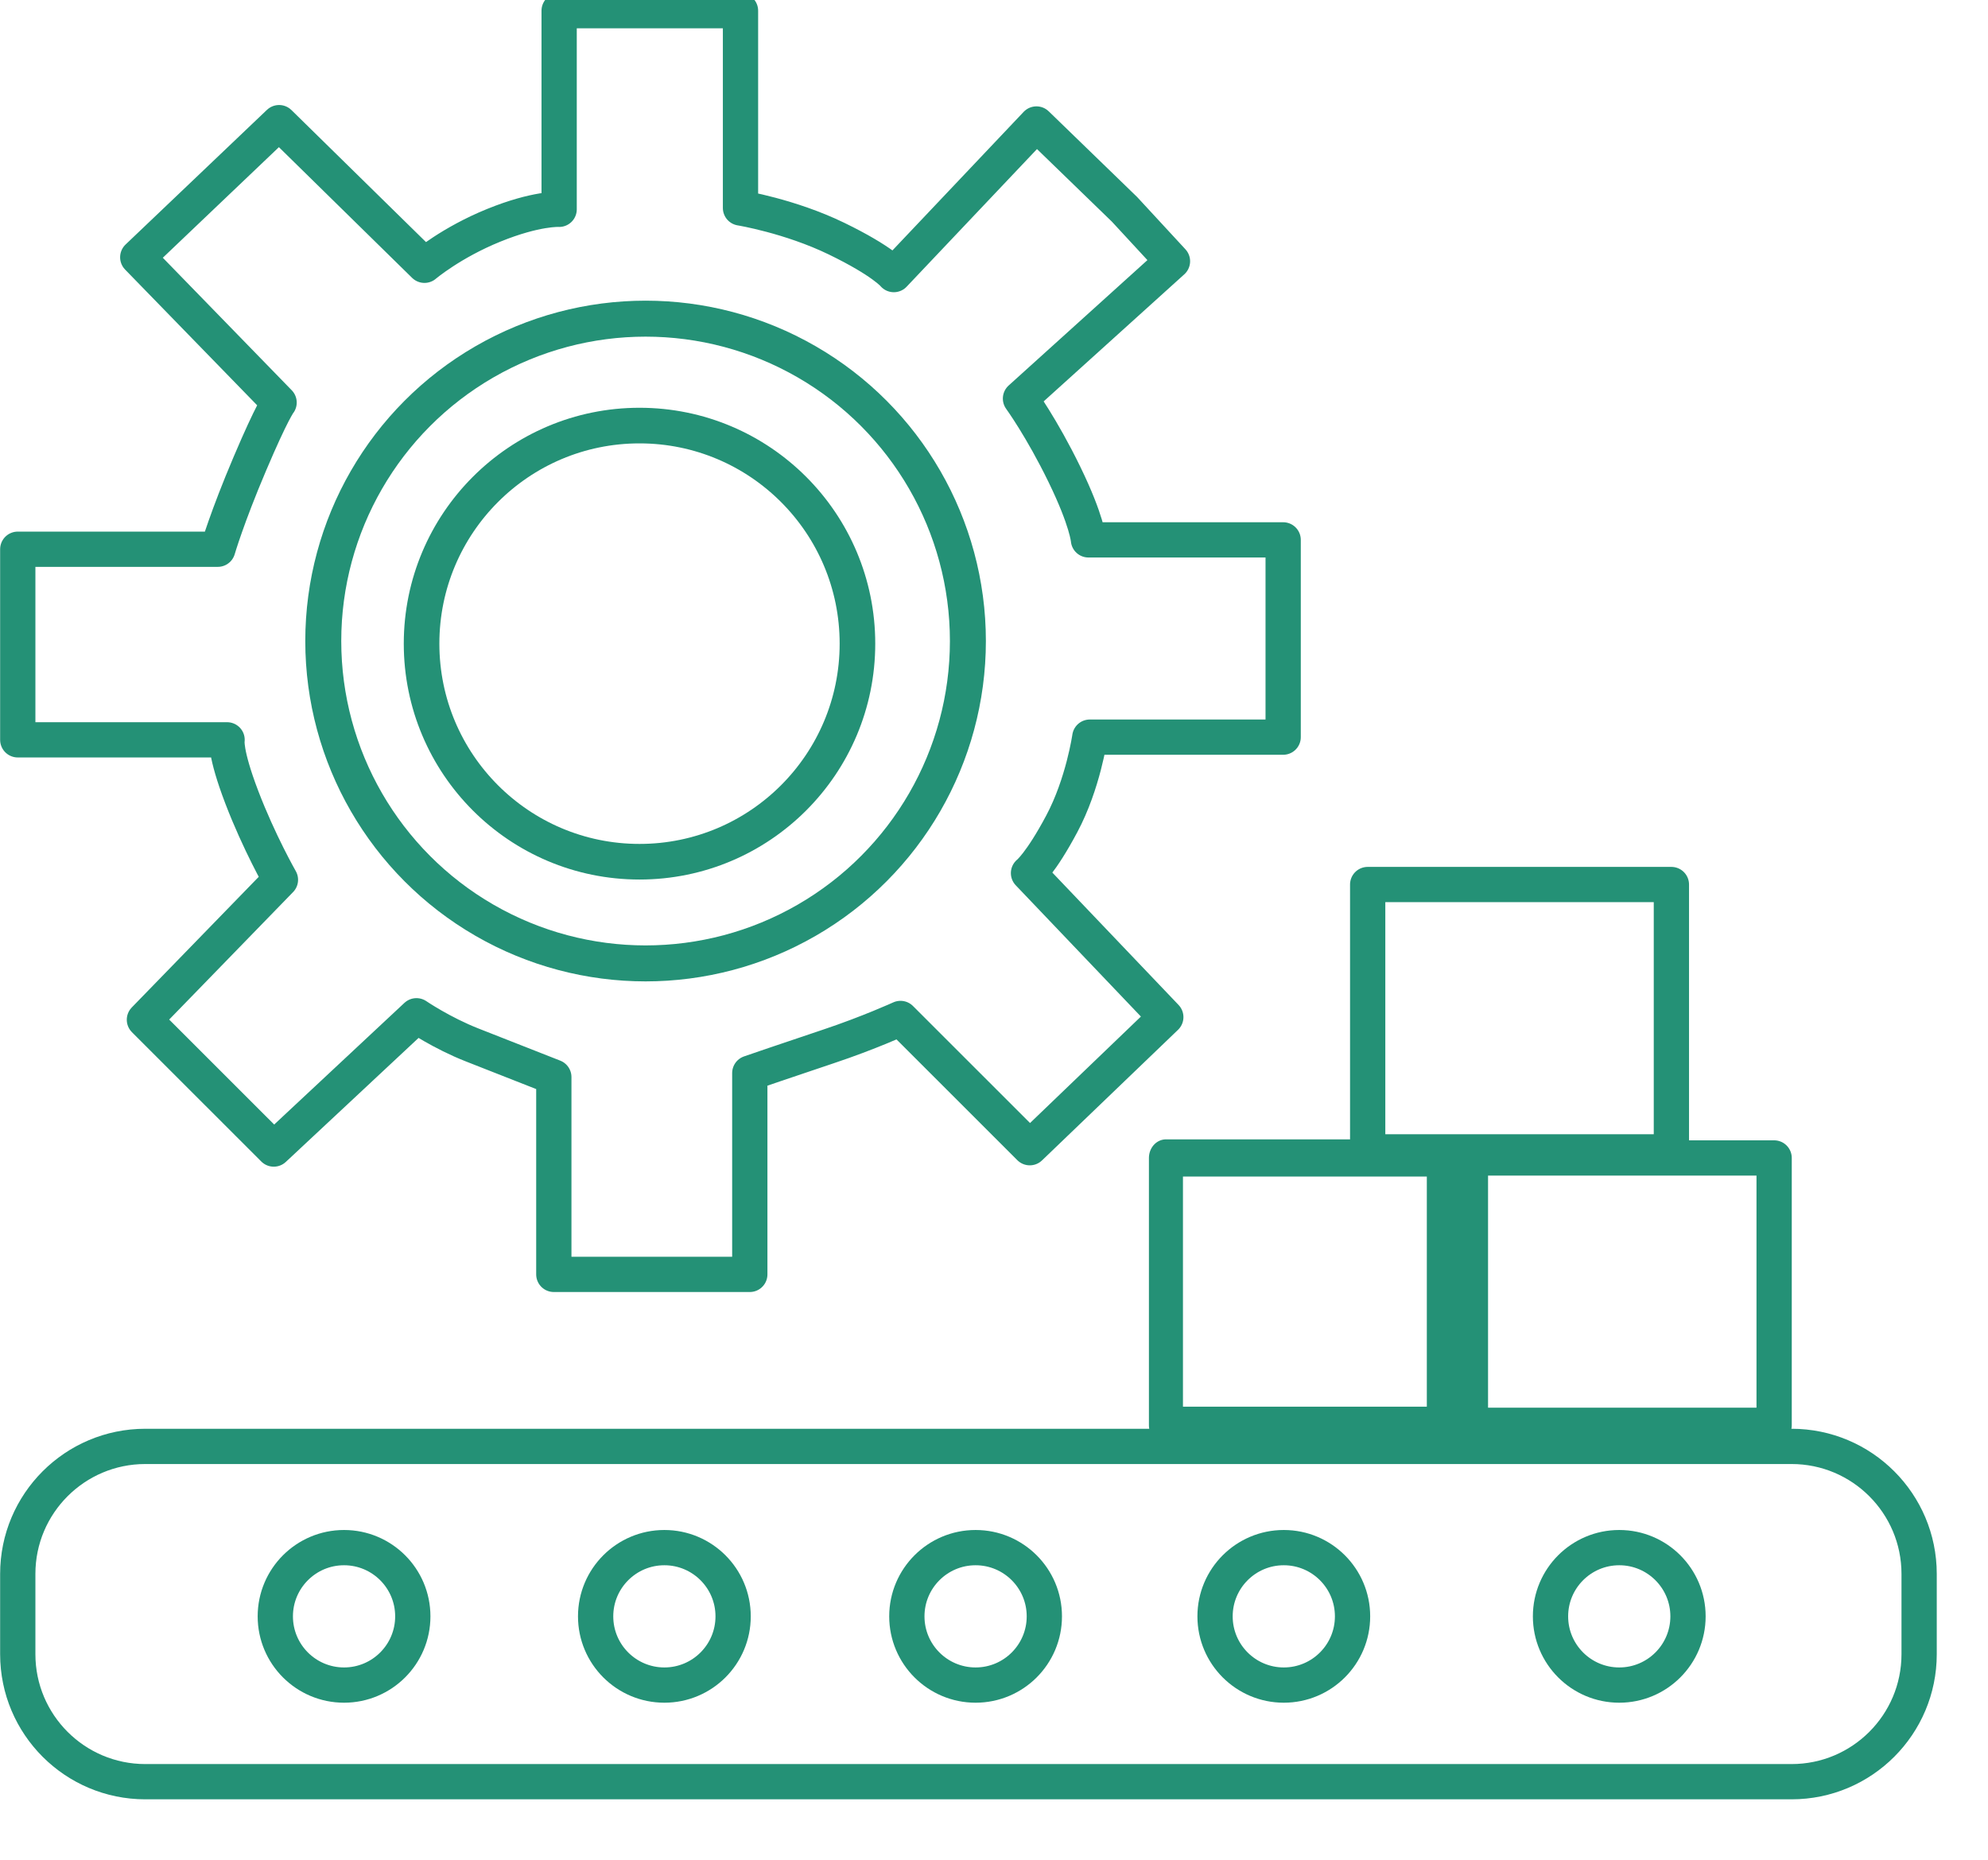
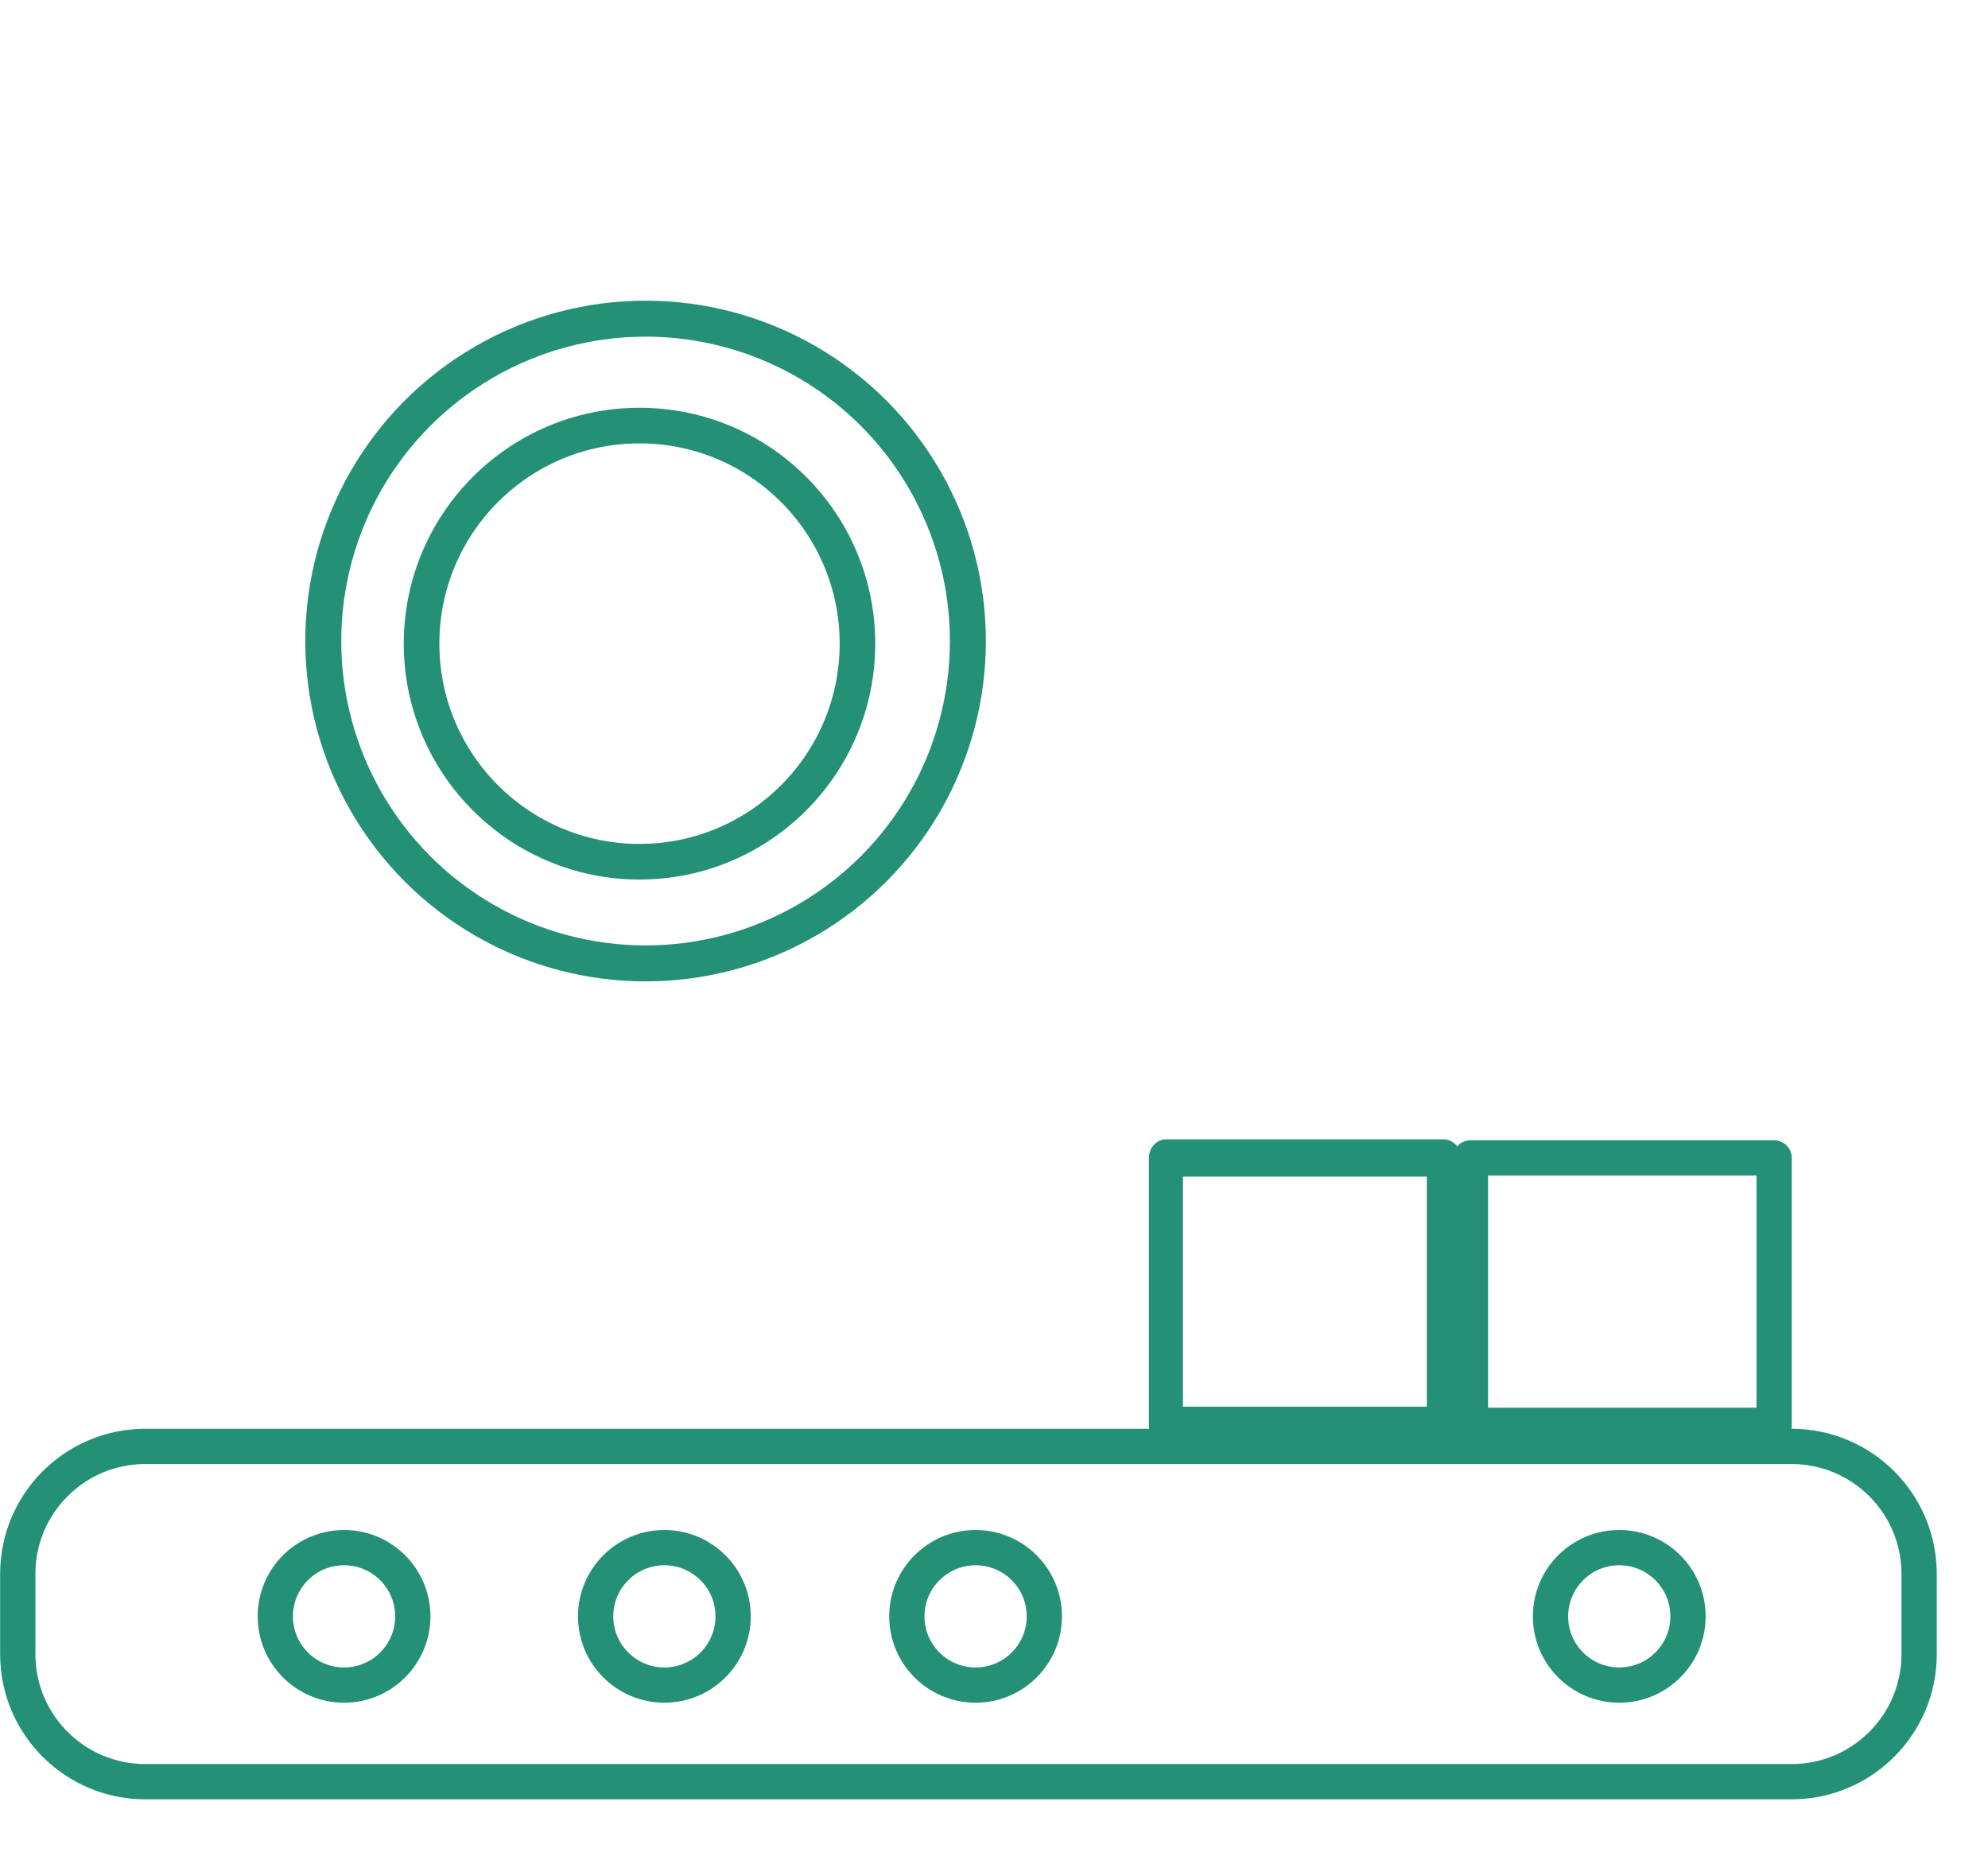
<svg xmlns="http://www.w3.org/2000/svg" width="100%" height="100%" viewBox="0 0 31 29" xml:space="preserve" style="fill-rule:evenodd;clip-rule:evenodd;stroke-linecap:round;stroke-linejoin:round;stroke-miterlimit:1.5;">
  <g transform="matrix(1,0,0,1,-787.636,-365.117)">
    <g transform="matrix(1,0,0,1.059,0,0)">
      <g transform="matrix(1,0,0,0.944,0,0)">
-         <path d="M794.255,369.366C794.255,369.366 794.671,369.012 795.336,368.742C796.001,368.472 796.355,368.493 796.355,368.493L796.355,365.395L799.183,365.395L799.183,368.472C799.183,368.472 799.952,368.597 800.68,368.95C801.407,369.303 801.574,369.511 801.574,369.511L803.798,367.162L805.171,368.493L805.919,369.303L803.549,371.445C803.549,371.445 803.882,371.903 804.235,372.63C804.589,373.358 804.609,373.649 804.609,373.649L807.645,373.649L807.645,376.726L804.63,376.726C804.63,376.726 804.526,377.454 804.193,378.078C803.861,378.702 803.674,378.847 803.674,378.847L805.815,381.093L803.694,383.13L801.678,381.114C801.678,381.114 801.179,381.342 800.555,381.55C799.931,381.758 799.328,381.966 799.328,381.966L799.328,385.106L796.272,385.106L796.272,382.028C796.272,382.028 795.481,381.716 795.003,381.529C794.525,381.342 794.13,381.072 794.13,381.072L791.905,383.151L789.888,381.134L792.009,378.951C792.009,378.951 791.676,378.369 791.406,377.662C791.136,376.955 791.177,376.768 791.177,376.768L787.913,376.768L787.913,373.795L791.032,373.795C791.032,373.795 791.177,373.296 791.531,372.464C791.884,371.632 791.988,371.507 791.988,371.507L789.784,369.241L791.988,367.141L794.255,369.366Z" style="fill:none;stroke:#249176;stroke-width:0.55px;" />
-       </g>
+         </g>
    </g>
    <g transform="matrix(1,0,0,1.059,0,0)">
      <g transform="matrix(1,0,0,0.944,0,0)">
-         <rect x="808.963" y="379.025" width="4.736" height="4.17" style="fill:none;stroke:#249176;stroke-width:0.55px;" />
-       </g>
+         </g>
    </g>
    <g transform="matrix(1,0,0,1.059,0,0)">
      <g transform="matrix(1,0,0,0.944,1.602,4.026)">
        <rect x="808.963" y="379.025" width="4.736" height="4.17" style="fill:none;stroke:#249176;stroke-width:0.55px;" />
      </g>
    </g>
    <g transform="matrix(1,0,0,1.059,0,0)">
      <g transform="matrix(0.915,0,0,0.944,65.616,4.026)">
        <rect x="808.963" y="379.025" width="4.736" height="4.17" style="fill:none;stroke:#249176;stroke-width:0.58px;" />
      </g>
    </g>
    <g transform="matrix(1,0,0,1.059,0,0)">
      <g transform="matrix(1,0,0,0.944,0,0)">
        <path d="M817.562,389.778C817.562,388.68 816.671,387.789 815.573,387.789L789.902,387.789C788.804,387.789 787.913,388.68 787.913,389.778L787.913,391.03C787.913,392.128 788.804,393.019 789.902,393.019L815.573,393.019C816.671,393.019 817.562,392.128 817.562,391.03L817.562,389.778Z" style="fill:none;stroke:#249176;stroke-width:0.55px;" />
      </g>
    </g>
    <g transform="matrix(1,0,0,1.059,0,0)">
      <g transform="matrix(1,0,0,0.944,0,0)">
        <circle cx="793.001" cy="390.44" r="1.072" style="fill:none;stroke:#249176;stroke-width:0.55px;" />
      </g>
    </g>
    <g transform="matrix(1,0,0,1.059,0,0)">
      <g transform="matrix(1,0,0,0.944,4.995,0)">
        <circle cx="793.001" cy="390.44" r="1.072" style="fill:none;stroke:#249176;stroke-width:0.55px;" />
      </g>
    </g>
    <g transform="matrix(1,0,0,1.059,0,0)">
      <g transform="matrix(1,0,0,0.944,9.848,0)">
        <circle cx="793.001" cy="390.44" r="1.072" style="fill:none;stroke:#249176;stroke-width:0.55px;" />
      </g>
    </g>
    <g transform="matrix(1,0,0,1.059,0,0)">
      <g transform="matrix(1,0,0,0.944,14.654,0)">
-         <circle cx="793.001" cy="390.44" r="1.072" style="fill:none;stroke:#249176;stroke-width:0.55px;" />
-       </g>
+         </g>
    </g>
    <g transform="matrix(1,0,0,1.059,0,0)">
      <g transform="matrix(1,0,0,0.944,19.885,0)">
        <circle cx="793.001" cy="390.44" r="1.072" style="fill:none;stroke:#249176;stroke-width:0.55px;" />
      </g>
    </g>
    <g transform="matrix(1,0,0,1.059,0,0)">
      <g transform="matrix(0.925,0,0,0.874,60.127,26.161)">
        <circle cx="797.277" cy="375.391" r="3.674" style="fill:none;stroke:#249176;stroke-width:0.6px;" />
      </g>
    </g>
    <g transform="matrix(1,0,0,1.059,0,0)">
      <g transform="matrix(1.368,0,0,1.292,-292.972,-130.791)">
        <circle cx="797.277" cy="375.391" r="3.674" style="fill:none;stroke:#249176;stroke-width:0.41px;" />
      </g>
    </g>
  </g>
</svg>